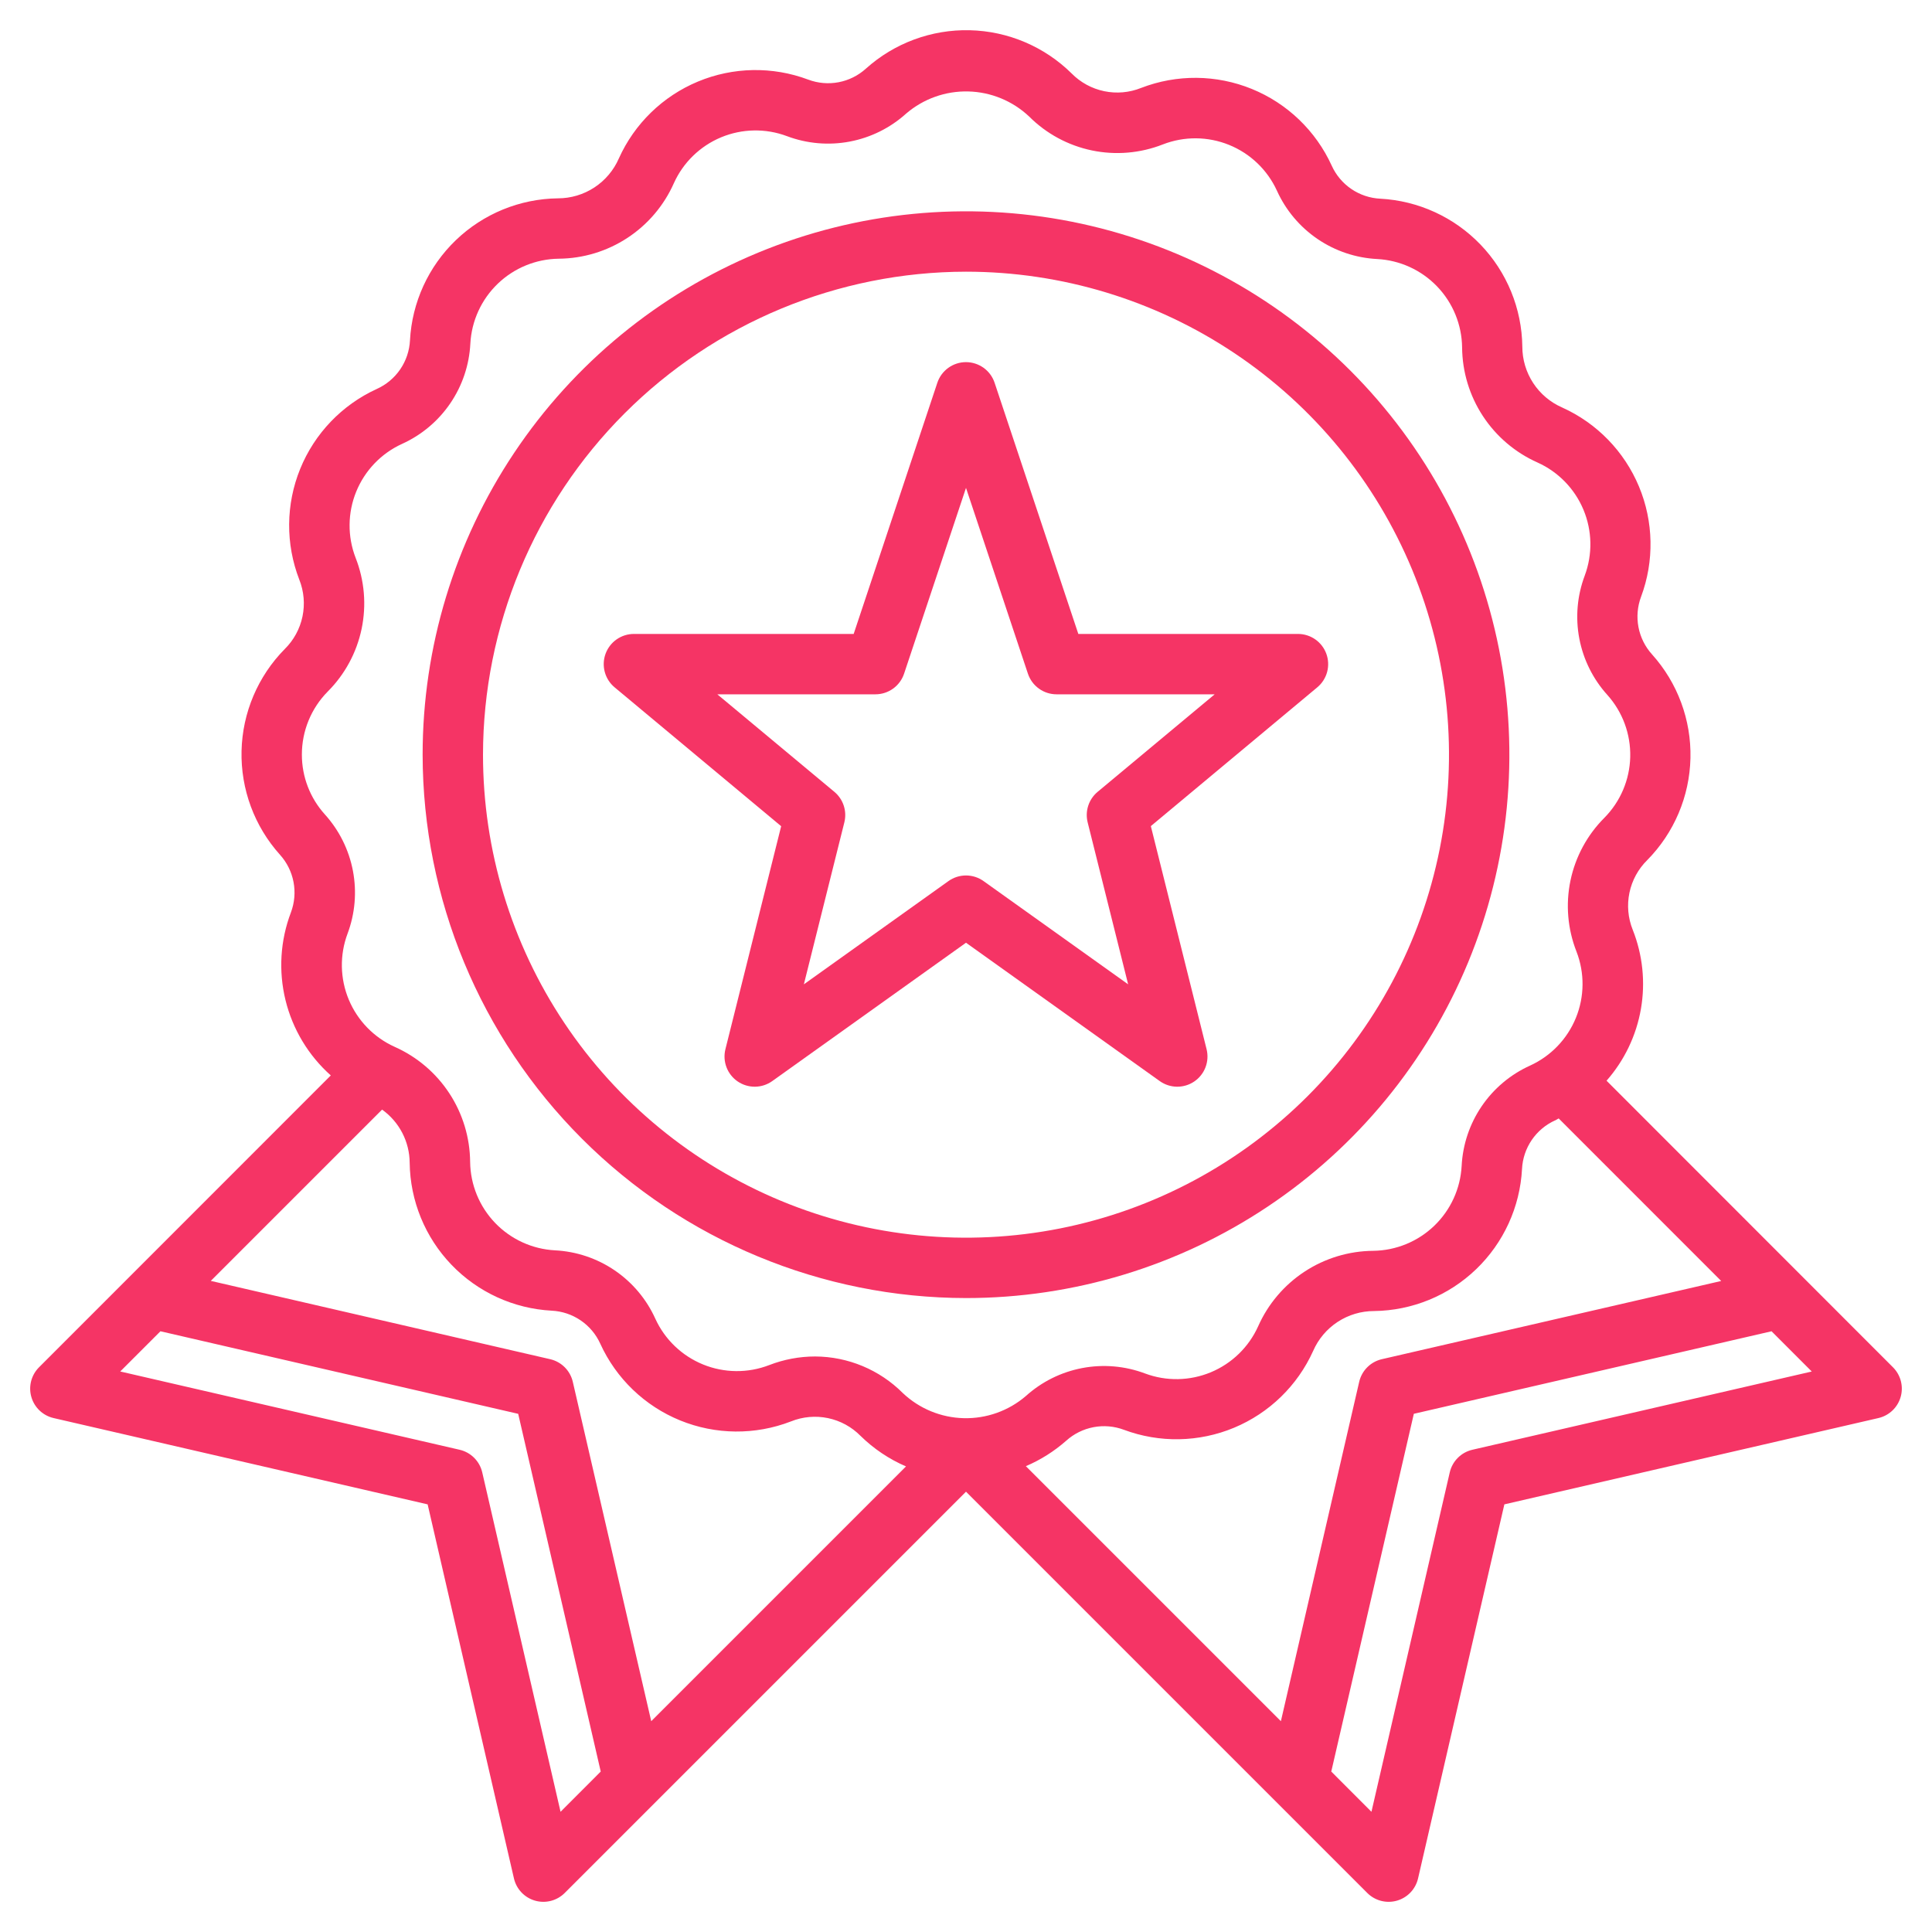
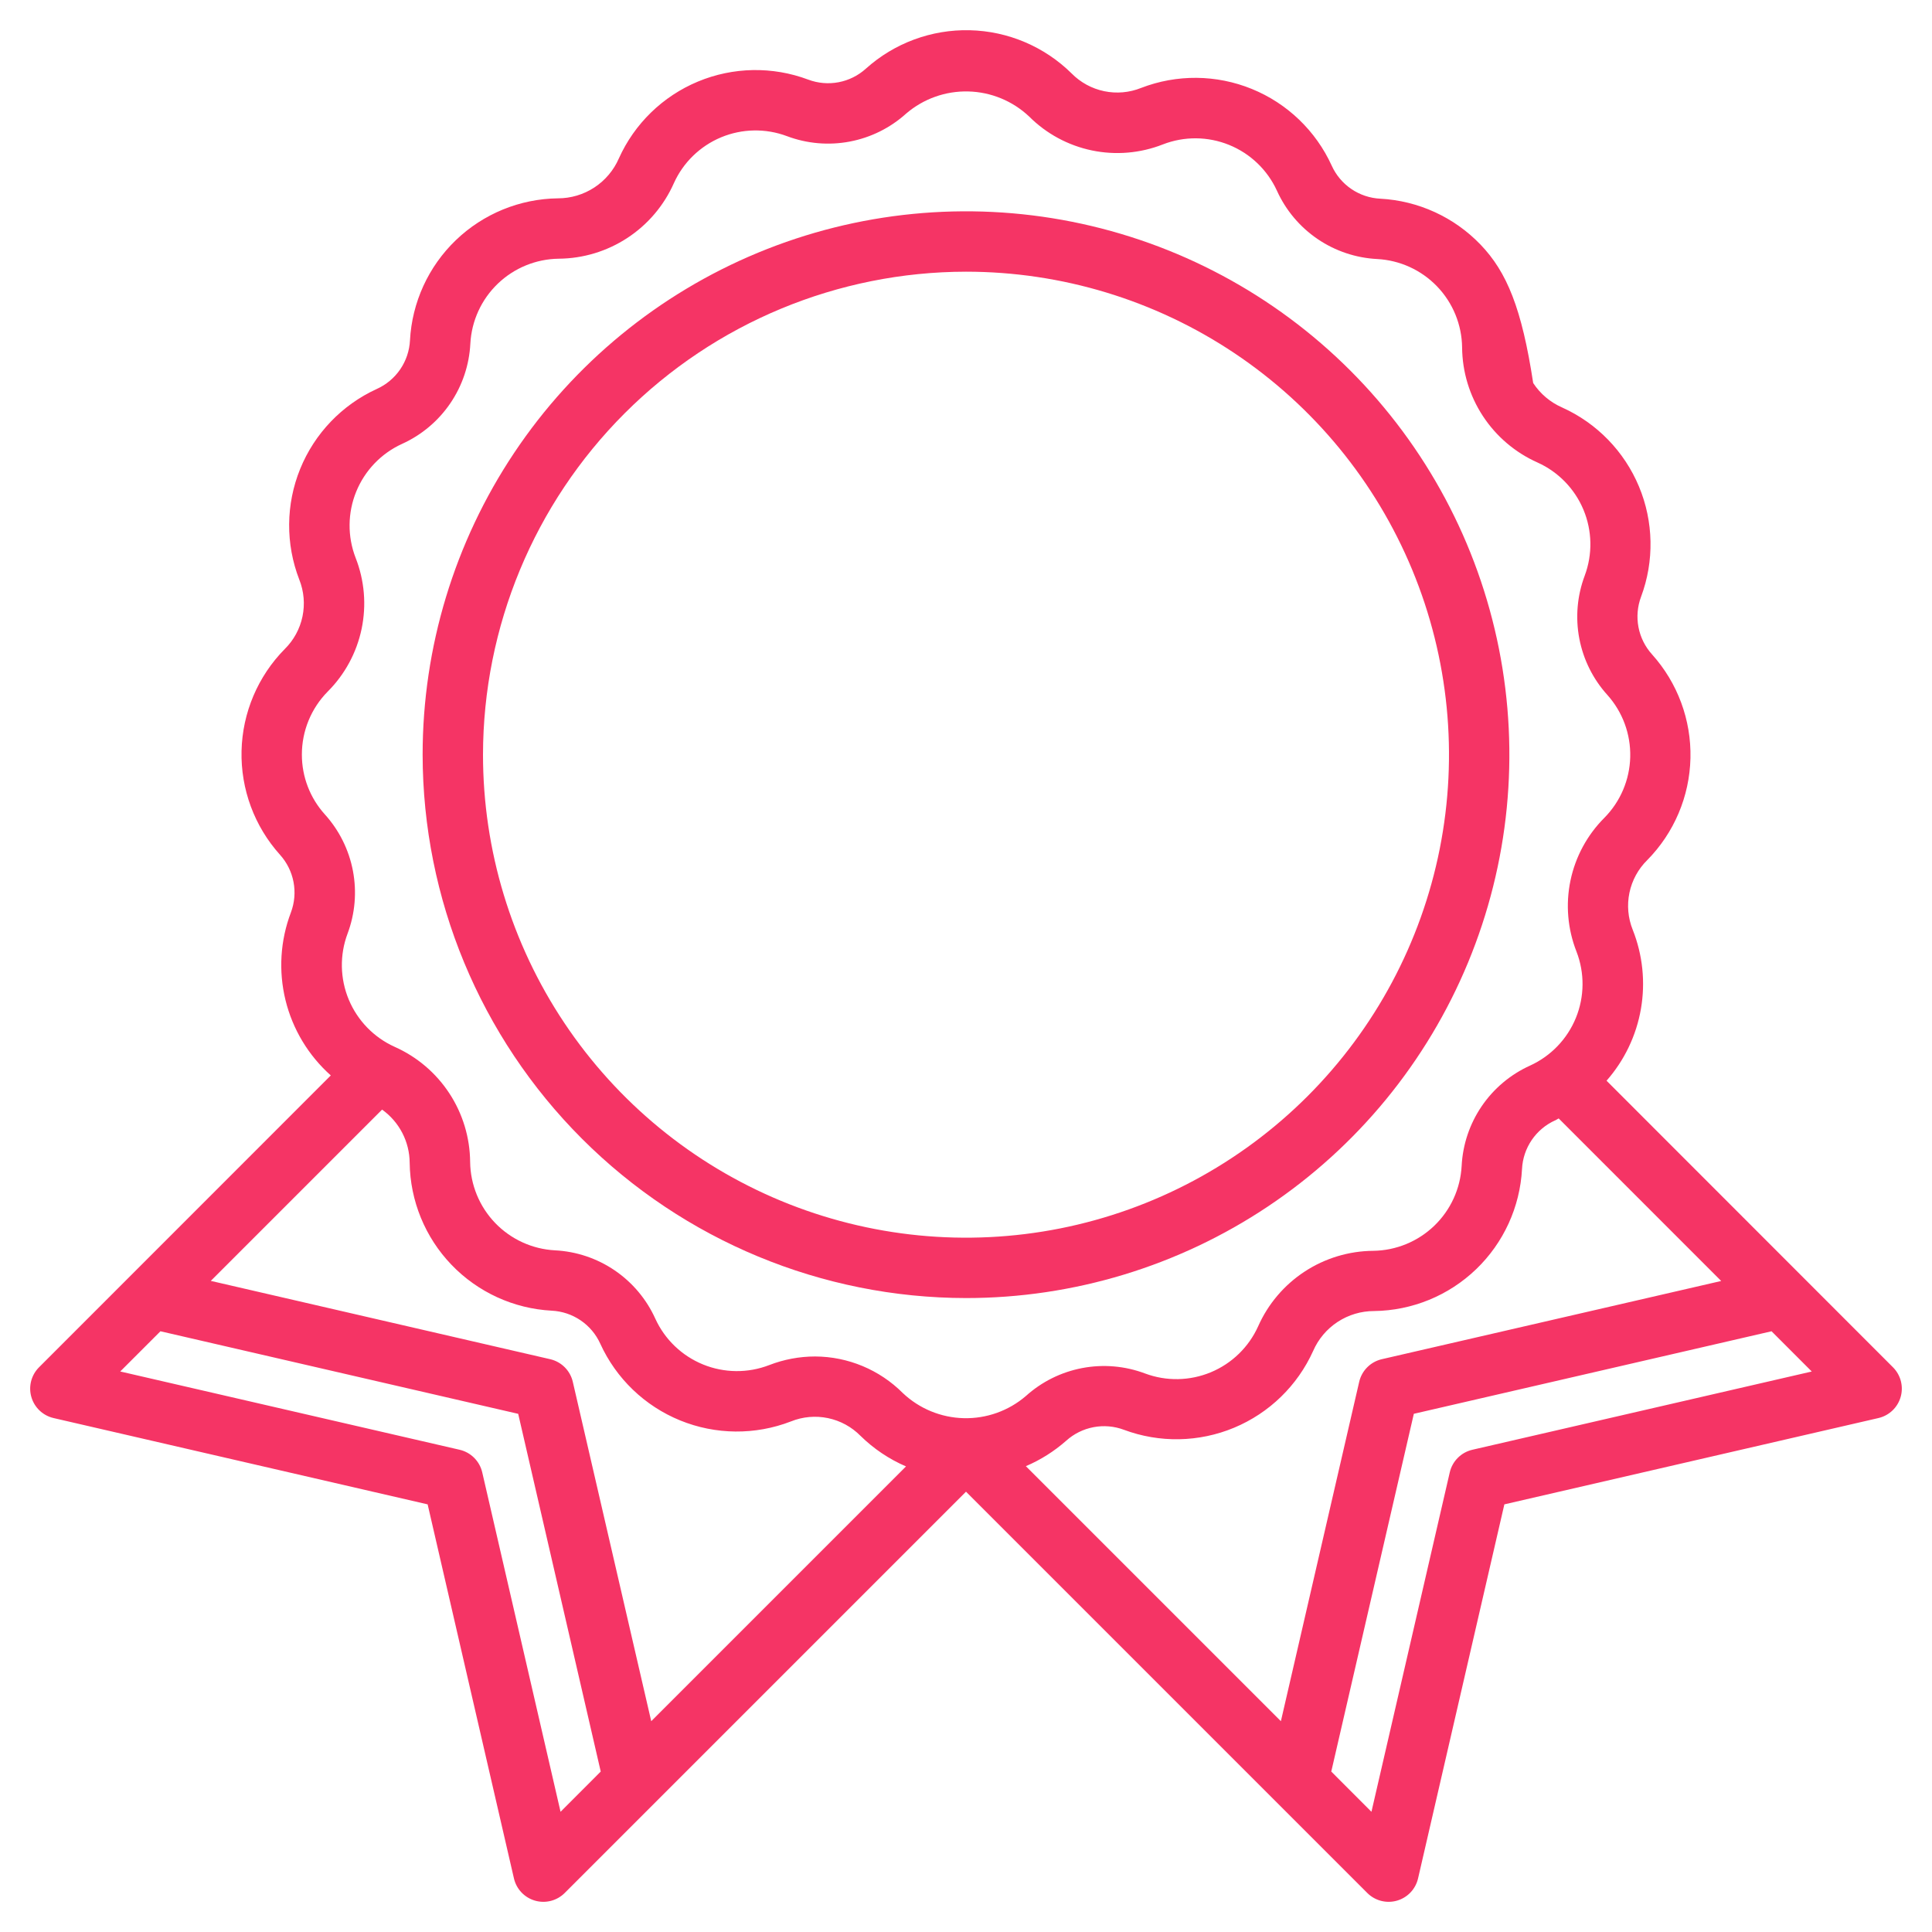
<svg xmlns="http://www.w3.org/2000/svg" width="512" height="512" viewBox="0 0 512 512" fill="none">
  <path d="M256 344C284.481 344 312.321 335.555 336.002 319.732C359.683 303.909 378.14 281.419 389.039 255.106C399.938 228.794 402.789 199.84 397.233 171.907C391.677 143.974 377.962 118.315 357.823 98.177C337.685 78.038 312.026 64.323 284.093 58.767C256.16 53.211 227.206 56.062 200.894 66.961C174.581 77.86 152.091 96.317 136.268 119.998C120.445 143.679 112 171.52 112 200C112.044 238.178 127.23 274.779 154.226 301.774C181.221 328.77 217.822 343.956 256 344ZM256 72C281.316 72 306.063 79.507 327.113 93.572C348.162 107.637 364.569 127.628 374.257 151.017C383.945 174.406 386.479 200.142 381.541 224.972C376.602 249.801 364.411 272.609 346.51 290.51C328.609 308.411 305.801 320.602 280.972 325.541C256.142 330.479 230.405 327.945 207.017 318.257C183.628 308.569 163.637 292.163 149.572 271.113C135.507 250.064 128 225.316 128 200C128.04 166.065 141.539 133.531 165.535 109.535C189.531 85.539 222.065 72.04 256 72Z" fill="#F53465" />
-   <path d="M192.24 278.064C191.847 279.65 191.949 281.319 192.533 282.846C193.116 284.373 194.154 285.684 195.506 286.604C196.857 287.523 198.458 288.006 200.093 287.989C201.727 287.971 203.317 287.452 204.648 286.504L256 249.832L307.352 286.504C308.683 287.452 310.273 287.971 311.908 287.989C313.542 288.006 315.143 287.523 316.495 286.604C317.846 285.684 318.884 284.373 319.468 282.846C320.051 281.319 320.154 279.65 319.76 278.064L304.984 218.928L349.12 182.128C350.376 181.074 351.278 179.659 351.703 178.075C352.129 176.492 352.057 174.816 351.499 173.274C350.94 171.732 349.921 170.4 348.58 169.456C347.239 168.513 345.64 168.004 344 168H285.768L263.592 101.472C263.066 99.871 262.048 98.478 260.683 97.49C259.319 96.502 257.677 95.97 255.992 95.97C254.307 95.97 252.666 96.502 251.301 97.49C249.936 98.478 248.918 99.871 248.392 101.472L226.232 168H168C166.355 167.998 164.749 168.505 163.402 169.449C162.054 170.394 161.031 171.731 160.471 173.278C159.912 174.825 159.842 176.508 160.274 178.096C160.705 179.683 161.615 181.1 162.88 182.152L207.016 218.952L192.24 278.064ZM190.096 184H232C233.68 184 235.317 183.472 236.68 182.49C238.042 181.508 239.061 180.121 239.592 178.528L256 129.296L272.408 178.528C272.939 180.121 273.958 181.508 275.321 182.49C276.683 183.472 278.32 184 280 184H321.904L290.88 209.848C289.724 210.811 288.863 212.081 288.396 213.512C287.929 214.942 287.875 216.476 288.24 217.936L298.968 260.856L260.648 233.496C259.292 232.527 257.667 232.007 256 232.007C254.334 232.007 252.709 232.527 251.352 233.496L213.032 260.856L223.76 217.936C224.125 216.476 224.071 214.942 223.604 213.512C223.137 212.081 222.276 210.811 221.12 209.848L190.096 184Z" fill="#F53465" />
-   <path d="M501.656 362.344L425.752 286.4C430.484 281.021 433.636 274.437 434.861 267.378C436.085 260.319 435.333 253.058 432.688 246.4C431.436 243.286 431.133 239.871 431.818 236.586C432.503 233.3 434.144 230.291 436.536 227.936C443.655 220.723 447.752 211.064 447.988 200.932C448.225 190.801 444.583 180.961 437.808 173.424C435.966 171.388 434.721 168.885 434.209 166.188C433.697 163.491 433.937 160.705 434.904 158.136C438.426 148.687 438.228 138.253 434.349 128.945C430.469 119.637 423.198 112.15 414.008 108C410.864 106.632 408.188 104.375 406.31 101.507C404.431 98.639 403.431 95.284 403.432 91.856C403.304 81.764 399.343 72.098 392.352 64.819C385.36 57.539 375.862 53.191 365.784 52.656C363.042 52.521 360.391 51.632 358.121 50.088C355.852 48.544 354.052 46.404 352.92 43.904C348.715 34.675 341.142 27.401 331.751 23.572C322.359 19.742 311.859 19.646 302.4 23.304C299.297 24.549 295.894 24.85 292.621 24.168C289.347 23.486 286.348 21.853 284 19.472C276.786 12.348 267.125 8.249 256.99 8.011C246.855 7.773 237.012 11.415 229.472 18.192C227.437 20.034 224.933 21.28 222.236 21.792C219.539 22.305 216.753 22.064 214.184 21.096C204.73 17.549 194.28 17.736 184.958 21.617C175.637 25.498 168.143 32.784 164 41.992C162.63 45.135 160.371 47.81 157.502 49.688C154.632 51.565 151.277 52.563 147.848 52.56C137.754 52.688 128.088 56.65 120.808 63.643C113.529 70.636 109.181 80.136 108.648 90.216C108.507 92.962 107.61 95.616 106.058 97.886C104.505 100.156 102.356 101.953 99.848 103.08C90.629 107.295 83.368 114.873 79.551 124.263C75.734 133.654 75.648 144.148 79.312 153.6C80.55 156.706 80.845 160.107 80.161 163.38C79.477 166.652 77.843 169.651 75.464 172C68.344 179.213 64.248 188.872 64.011 199.004C63.775 209.135 67.417 218.975 74.192 226.512C76.032 228.549 77.276 231.052 77.788 233.749C78.3 236.445 78.061 239.23 77.096 241.8C74.274 249.224 73.773 257.329 75.66 265.044C77.548 272.758 81.734 279.717 87.664 285L10.344 362.344C9.333 363.353 8.611 364.615 8.253 365.998C7.894 367.381 7.913 368.835 8.307 370.208C8.7 371.582 9.454 372.824 10.491 373.808C11.527 374.791 12.808 375.479 14.2 375.8L113.328 398.672L136.2 497.8C136.521 499.192 137.209 500.473 138.192 501.509C139.175 502.546 140.418 503.3 141.792 503.693C143.165 504.087 144.619 504.105 146.002 503.747C147.385 503.389 148.646 502.667 149.656 501.656L256 395.312L362.344 501.656C363.353 502.667 364.615 503.389 365.998 503.747C367.381 504.105 368.835 504.087 370.208 503.693C371.581 503.3 372.824 502.546 373.808 501.509C374.791 500.473 375.479 499.192 375.8 497.8L398.672 398.672L497.8 375.8C499.192 375.479 500.473 374.791 501.509 373.808C502.545 372.824 503.3 371.582 503.693 370.208C504.087 368.835 504.105 367.381 503.747 365.998C503.389 364.615 502.667 363.353 501.656 362.344ZM108.568 308.144C108.696 318.236 112.657 327.902 119.648 335.181C126.639 342.46 136.137 346.809 146.216 347.344C148.957 347.479 151.609 348.367 153.878 349.911C156.148 351.456 157.948 353.595 159.08 356.096C163.285 365.325 170.858 372.599 180.249 376.428C189.64 380.258 200.14 380.353 209.6 376.696C212.71 375.438 216.124 375.131 219.409 375.813C222.694 376.495 225.703 378.136 228.056 380.528C231.539 383.944 235.623 386.686 240.104 388.616L172.584 456.136L151.8 366.2C151.463 364.738 150.722 363.4 149.661 362.339C148.6 361.278 147.262 360.537 145.8 360.2L55.864 339.448L101.256 294.056C103.501 295.659 105.335 297.772 106.606 300.221C107.877 302.67 108.549 305.385 108.568 308.144ZM412.096 296.944C412.432 296.792 412.728 296.56 413.064 296.392L456.136 339.472L366.2 360.2C364.738 360.537 363.4 361.278 362.339 362.339C361.278 363.4 360.537 364.738 360.2 366.2L339.448 456.136L271.864 388.552C275.764 386.889 279.372 384.612 282.552 381.808C284.591 379.972 287.094 378.73 289.79 378.218C292.485 377.706 295.27 377.943 297.84 378.904C307.292 382.436 317.732 382.242 327.046 378.362C336.36 374.482 343.851 367.205 348 358.008C349.37 354.864 351.628 352.19 354.498 350.312C357.367 348.435 360.723 347.436 364.152 347.44C374.245 347.312 383.912 343.35 391.192 336.357C398.471 329.364 402.818 319.864 403.352 309.784C403.488 307.044 404.376 304.394 405.918 302.125C407.461 299.856 409.598 298.055 412.096 296.92V296.944ZM80 200C79.986 193.735 82.451 187.719 86.856 183.264C91.402 178.716 94.522 172.94 95.834 166.645C97.145 160.35 96.591 153.809 94.24 147.824C92.057 142.173 92.114 135.902 94.4 130.292C96.685 124.682 101.026 120.157 106.536 117.64C111.706 115.301 116.132 111.582 119.327 106.893C122.522 102.203 124.363 96.723 124.648 91.056C124.97 85.034 127.569 79.36 131.918 75.183C136.268 71.006 142.042 68.639 148.072 68.56C154.541 68.509 160.858 66.596 166.267 63.049C171.677 59.502 175.95 54.472 178.576 48.56C181.052 43.061 185.528 38.71 191.096 36.392C196.664 34.074 202.905 33.963 208.552 36.08C213.862 38.078 219.619 38.576 225.193 37.519C230.767 36.462 235.942 33.891 240.152 30.088C244.724 26.172 250.583 24.087 256.601 24.235C262.619 24.383 268.369 26.753 272.744 30.888C277.289 35.433 283.062 38.552 289.354 39.864C295.647 41.175 302.185 40.622 308.168 38.272C313.821 36.075 320.099 36.121 325.719 38.401C331.339 40.68 335.875 45.022 338.4 50.536C340.74 55.706 344.458 60.131 349.148 63.326C353.838 66.521 359.317 68.362 364.984 68.648C371.007 68.969 376.682 71.568 380.858 75.92C385.035 80.272 387.399 86.049 387.472 92.08C387.527 98.546 389.442 104.861 392.988 110.268C396.535 115.676 401.563 119.949 407.472 122.576C412.969 125.055 417.318 129.531 419.638 135.097C421.958 140.663 422.076 146.902 419.968 152.552C417.969 157.865 417.471 163.625 418.529 169.202C419.588 174.779 422.161 179.957 425.968 184.168C430.009 188.676 432.177 194.558 432.028 200.611C431.88 206.663 429.426 212.431 425.168 216.736C420.622 221.284 417.502 227.059 416.19 233.355C414.879 239.65 415.432 246.191 417.784 252.176C419.977 257.834 419.923 264.117 417.632 269.737C415.341 275.357 410.988 279.887 405.464 282.4C400.294 284.739 395.868 288.458 392.673 293.147C389.478 297.837 387.637 303.316 387.352 308.984C387.03 315.006 384.431 320.68 380.081 324.857C375.732 329.034 369.958 331.401 363.928 331.48C357.459 331.529 351.141 333.442 345.731 336.989C340.322 340.536 336.049 345.567 333.424 351.48C330.948 356.98 326.472 361.332 320.906 363.654C315.339 365.976 309.098 366.094 303.448 363.984C298.138 361.988 292.381 361.491 286.807 362.548C281.234 363.605 276.059 366.174 271.848 369.976C267.277 373.893 261.417 375.98 255.398 375.832C249.38 375.684 243.629 373.313 239.256 369.176C233.09 362.997 224.729 359.511 216 359.48C211.846 359.485 207.729 360.258 203.856 361.76C198.204 363.943 191.932 363.886 186.321 361.601C180.709 359.316 176.182 354.975 173.664 349.464C171.324 344.294 167.605 339.869 162.916 336.674C158.226 333.479 152.747 331.638 147.08 331.352C141.057 331.031 135.382 328.432 131.205 324.08C127.029 319.728 124.665 313.951 124.592 307.92C124.537 301.453 122.622 295.139 119.075 289.732C115.529 284.324 110.501 280.051 104.592 277.424C99.095 274.945 94.746 270.469 92.426 264.903C90.106 259.337 89.988 253.097 92.096 247.448C94.093 242.135 94.59 236.375 93.532 230.798C92.473 225.222 89.901 220.044 86.096 215.832C82.17 211.494 79.997 205.851 80 200ZM148.552 480.144L127.8 390.2C127.463 388.738 126.722 387.4 125.661 386.339C124.6 385.278 123.262 384.537 121.8 384.2L31.864 363.456L42.52 352.8L137.328 374.68L159.2 469.48L148.552 480.144ZM390.2 384.2C388.738 384.537 387.4 385.278 386.339 386.339C385.278 387.4 384.537 388.738 384.2 390.2L363.448 480.144L352.8 469.48L374.68 374.672L469.48 352.8L480.136 363.464L390.2 384.2Z" fill="#F53465" />
+   <path d="M501.656 362.344L425.752 286.4C430.484 281.021 433.636 274.437 434.861 267.378C436.085 260.319 435.333 253.058 432.688 246.4C431.436 243.286 431.133 239.871 431.818 236.586C432.503 233.3 434.144 230.291 436.536 227.936C443.655 220.723 447.752 211.064 447.988 200.932C448.225 190.801 444.583 180.961 437.808 173.424C435.966 171.388 434.721 168.885 434.209 166.188C433.697 163.491 433.937 160.705 434.904 158.136C438.426 148.687 438.228 138.253 434.349 128.945C430.469 119.637 423.198 112.15 414.008 108C410.864 106.632 408.188 104.375 406.31 101.507C403.304 81.764 399.343 72.098 392.352 64.819C385.36 57.539 375.862 53.191 365.784 52.656C363.042 52.521 360.391 51.632 358.121 50.088C355.852 48.544 354.052 46.404 352.92 43.904C348.715 34.675 341.142 27.401 331.751 23.572C322.359 19.742 311.859 19.646 302.4 23.304C299.297 24.549 295.894 24.85 292.621 24.168C289.347 23.486 286.348 21.853 284 19.472C276.786 12.348 267.125 8.249 256.99 8.011C246.855 7.773 237.012 11.415 229.472 18.192C227.437 20.034 224.933 21.28 222.236 21.792C219.539 22.305 216.753 22.064 214.184 21.096C204.73 17.549 194.28 17.736 184.958 21.617C175.637 25.498 168.143 32.784 164 41.992C162.63 45.135 160.371 47.81 157.502 49.688C154.632 51.565 151.277 52.563 147.848 52.56C137.754 52.688 128.088 56.65 120.808 63.643C113.529 70.636 109.181 80.136 108.648 90.216C108.507 92.962 107.61 95.616 106.058 97.886C104.505 100.156 102.356 101.953 99.848 103.08C90.629 107.295 83.368 114.873 79.551 124.263C75.734 133.654 75.648 144.148 79.312 153.6C80.55 156.706 80.845 160.107 80.161 163.38C79.477 166.652 77.843 169.651 75.464 172C68.344 179.213 64.248 188.872 64.011 199.004C63.775 209.135 67.417 218.975 74.192 226.512C76.032 228.549 77.276 231.052 77.788 233.749C78.3 236.445 78.061 239.23 77.096 241.8C74.274 249.224 73.773 257.329 75.66 265.044C77.548 272.758 81.734 279.717 87.664 285L10.344 362.344C9.333 363.353 8.611 364.615 8.253 365.998C7.894 367.381 7.913 368.835 8.307 370.208C8.7 371.582 9.454 372.824 10.491 373.808C11.527 374.791 12.808 375.479 14.2 375.8L113.328 398.672L136.2 497.8C136.521 499.192 137.209 500.473 138.192 501.509C139.175 502.546 140.418 503.3 141.792 503.693C143.165 504.087 144.619 504.105 146.002 503.747C147.385 503.389 148.646 502.667 149.656 501.656L256 395.312L362.344 501.656C363.353 502.667 364.615 503.389 365.998 503.747C367.381 504.105 368.835 504.087 370.208 503.693C371.581 503.3 372.824 502.546 373.808 501.509C374.791 500.473 375.479 499.192 375.8 497.8L398.672 398.672L497.8 375.8C499.192 375.479 500.473 374.791 501.509 373.808C502.545 372.824 503.3 371.582 503.693 370.208C504.087 368.835 504.105 367.381 503.747 365.998C503.389 364.615 502.667 363.353 501.656 362.344ZM108.568 308.144C108.696 318.236 112.657 327.902 119.648 335.181C126.639 342.46 136.137 346.809 146.216 347.344C148.957 347.479 151.609 348.367 153.878 349.911C156.148 351.456 157.948 353.595 159.08 356.096C163.285 365.325 170.858 372.599 180.249 376.428C189.64 380.258 200.14 380.353 209.6 376.696C212.71 375.438 216.124 375.131 219.409 375.813C222.694 376.495 225.703 378.136 228.056 380.528C231.539 383.944 235.623 386.686 240.104 388.616L172.584 456.136L151.8 366.2C151.463 364.738 150.722 363.4 149.661 362.339C148.6 361.278 147.262 360.537 145.8 360.2L55.864 339.448L101.256 294.056C103.501 295.659 105.335 297.772 106.606 300.221C107.877 302.67 108.549 305.385 108.568 308.144ZM412.096 296.944C412.432 296.792 412.728 296.56 413.064 296.392L456.136 339.472L366.2 360.2C364.738 360.537 363.4 361.278 362.339 362.339C361.278 363.4 360.537 364.738 360.2 366.2L339.448 456.136L271.864 388.552C275.764 386.889 279.372 384.612 282.552 381.808C284.591 379.972 287.094 378.73 289.79 378.218C292.485 377.706 295.27 377.943 297.84 378.904C307.292 382.436 317.732 382.242 327.046 378.362C336.36 374.482 343.851 367.205 348 358.008C349.37 354.864 351.628 352.19 354.498 350.312C357.367 348.435 360.723 347.436 364.152 347.44C374.245 347.312 383.912 343.35 391.192 336.357C398.471 329.364 402.818 319.864 403.352 309.784C403.488 307.044 404.376 304.394 405.918 302.125C407.461 299.856 409.598 298.055 412.096 296.92V296.944ZM80 200C79.986 193.735 82.451 187.719 86.856 183.264C91.402 178.716 94.522 172.94 95.834 166.645C97.145 160.35 96.591 153.809 94.24 147.824C92.057 142.173 92.114 135.902 94.4 130.292C96.685 124.682 101.026 120.157 106.536 117.64C111.706 115.301 116.132 111.582 119.327 106.893C122.522 102.203 124.363 96.723 124.648 91.056C124.97 85.034 127.569 79.36 131.918 75.183C136.268 71.006 142.042 68.639 148.072 68.56C154.541 68.509 160.858 66.596 166.267 63.049C171.677 59.502 175.95 54.472 178.576 48.56C181.052 43.061 185.528 38.71 191.096 36.392C196.664 34.074 202.905 33.963 208.552 36.08C213.862 38.078 219.619 38.576 225.193 37.519C230.767 36.462 235.942 33.891 240.152 30.088C244.724 26.172 250.583 24.087 256.601 24.235C262.619 24.383 268.369 26.753 272.744 30.888C277.289 35.433 283.062 38.552 289.354 39.864C295.647 41.175 302.185 40.622 308.168 38.272C313.821 36.075 320.099 36.121 325.719 38.401C331.339 40.68 335.875 45.022 338.4 50.536C340.74 55.706 344.458 60.131 349.148 63.326C353.838 66.521 359.317 68.362 364.984 68.648C371.007 68.969 376.682 71.568 380.858 75.92C385.035 80.272 387.399 86.049 387.472 92.08C387.527 98.546 389.442 104.861 392.988 110.268C396.535 115.676 401.563 119.949 407.472 122.576C412.969 125.055 417.318 129.531 419.638 135.097C421.958 140.663 422.076 146.902 419.968 152.552C417.969 157.865 417.471 163.625 418.529 169.202C419.588 174.779 422.161 179.957 425.968 184.168C430.009 188.676 432.177 194.558 432.028 200.611C431.88 206.663 429.426 212.431 425.168 216.736C420.622 221.284 417.502 227.059 416.19 233.355C414.879 239.65 415.432 246.191 417.784 252.176C419.977 257.834 419.923 264.117 417.632 269.737C415.341 275.357 410.988 279.887 405.464 282.4C400.294 284.739 395.868 288.458 392.673 293.147C389.478 297.837 387.637 303.316 387.352 308.984C387.03 315.006 384.431 320.68 380.081 324.857C375.732 329.034 369.958 331.401 363.928 331.48C357.459 331.529 351.141 333.442 345.731 336.989C340.322 340.536 336.049 345.567 333.424 351.48C330.948 356.98 326.472 361.332 320.906 363.654C315.339 365.976 309.098 366.094 303.448 363.984C298.138 361.988 292.381 361.491 286.807 362.548C281.234 363.605 276.059 366.174 271.848 369.976C267.277 373.893 261.417 375.98 255.398 375.832C249.38 375.684 243.629 373.313 239.256 369.176C233.09 362.997 224.729 359.511 216 359.48C211.846 359.485 207.729 360.258 203.856 361.76C198.204 363.943 191.932 363.886 186.321 361.601C180.709 359.316 176.182 354.975 173.664 349.464C171.324 344.294 167.605 339.869 162.916 336.674C158.226 333.479 152.747 331.638 147.08 331.352C141.057 331.031 135.382 328.432 131.205 324.08C127.029 319.728 124.665 313.951 124.592 307.92C124.537 301.453 122.622 295.139 119.075 289.732C115.529 284.324 110.501 280.051 104.592 277.424C99.095 274.945 94.746 270.469 92.426 264.903C90.106 259.337 89.988 253.097 92.096 247.448C94.093 242.135 94.59 236.375 93.532 230.798C92.473 225.222 89.901 220.044 86.096 215.832C82.17 211.494 79.997 205.851 80 200ZM148.552 480.144L127.8 390.2C127.463 388.738 126.722 387.4 125.661 386.339C124.6 385.278 123.262 384.537 121.8 384.2L31.864 363.456L42.52 352.8L137.328 374.68L159.2 469.48L148.552 480.144ZM390.2 384.2C388.738 384.537 387.4 385.278 386.339 386.339C385.278 387.4 384.537 388.738 384.2 390.2L363.448 480.144L352.8 469.48L374.68 374.672L469.48 352.8L480.136 363.464L390.2 384.2Z" fill="#F53465" />
</svg>